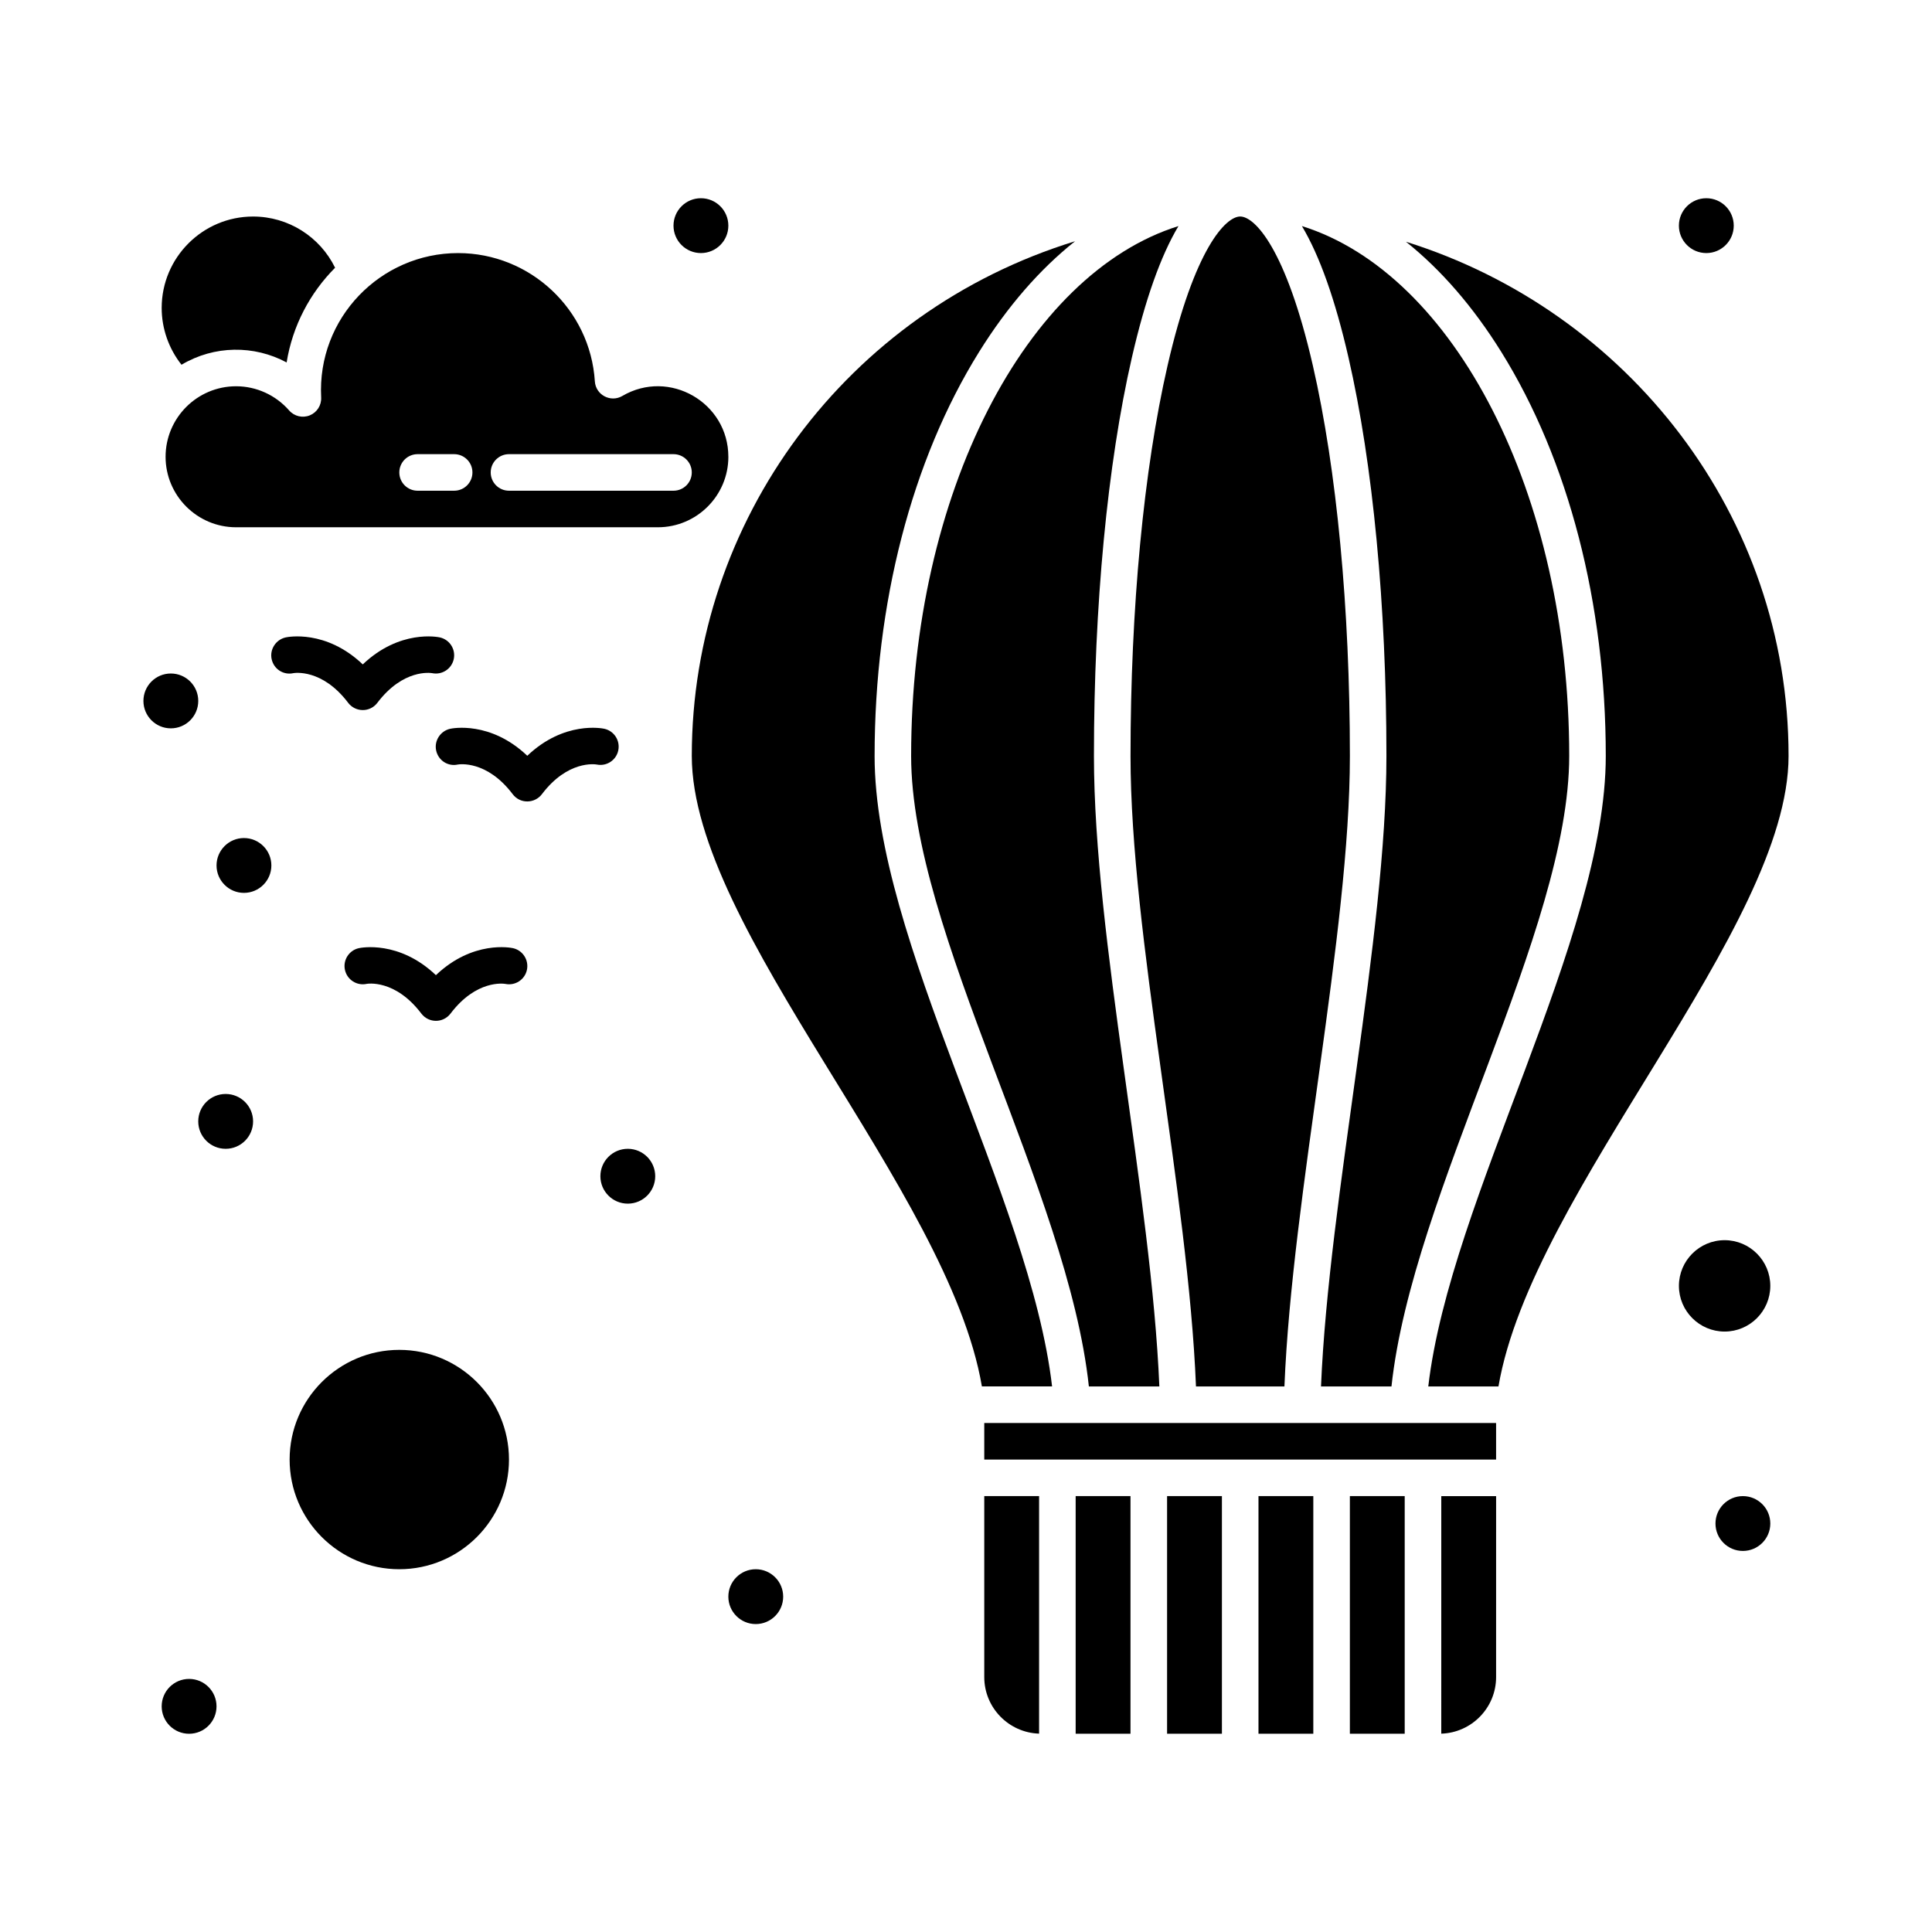
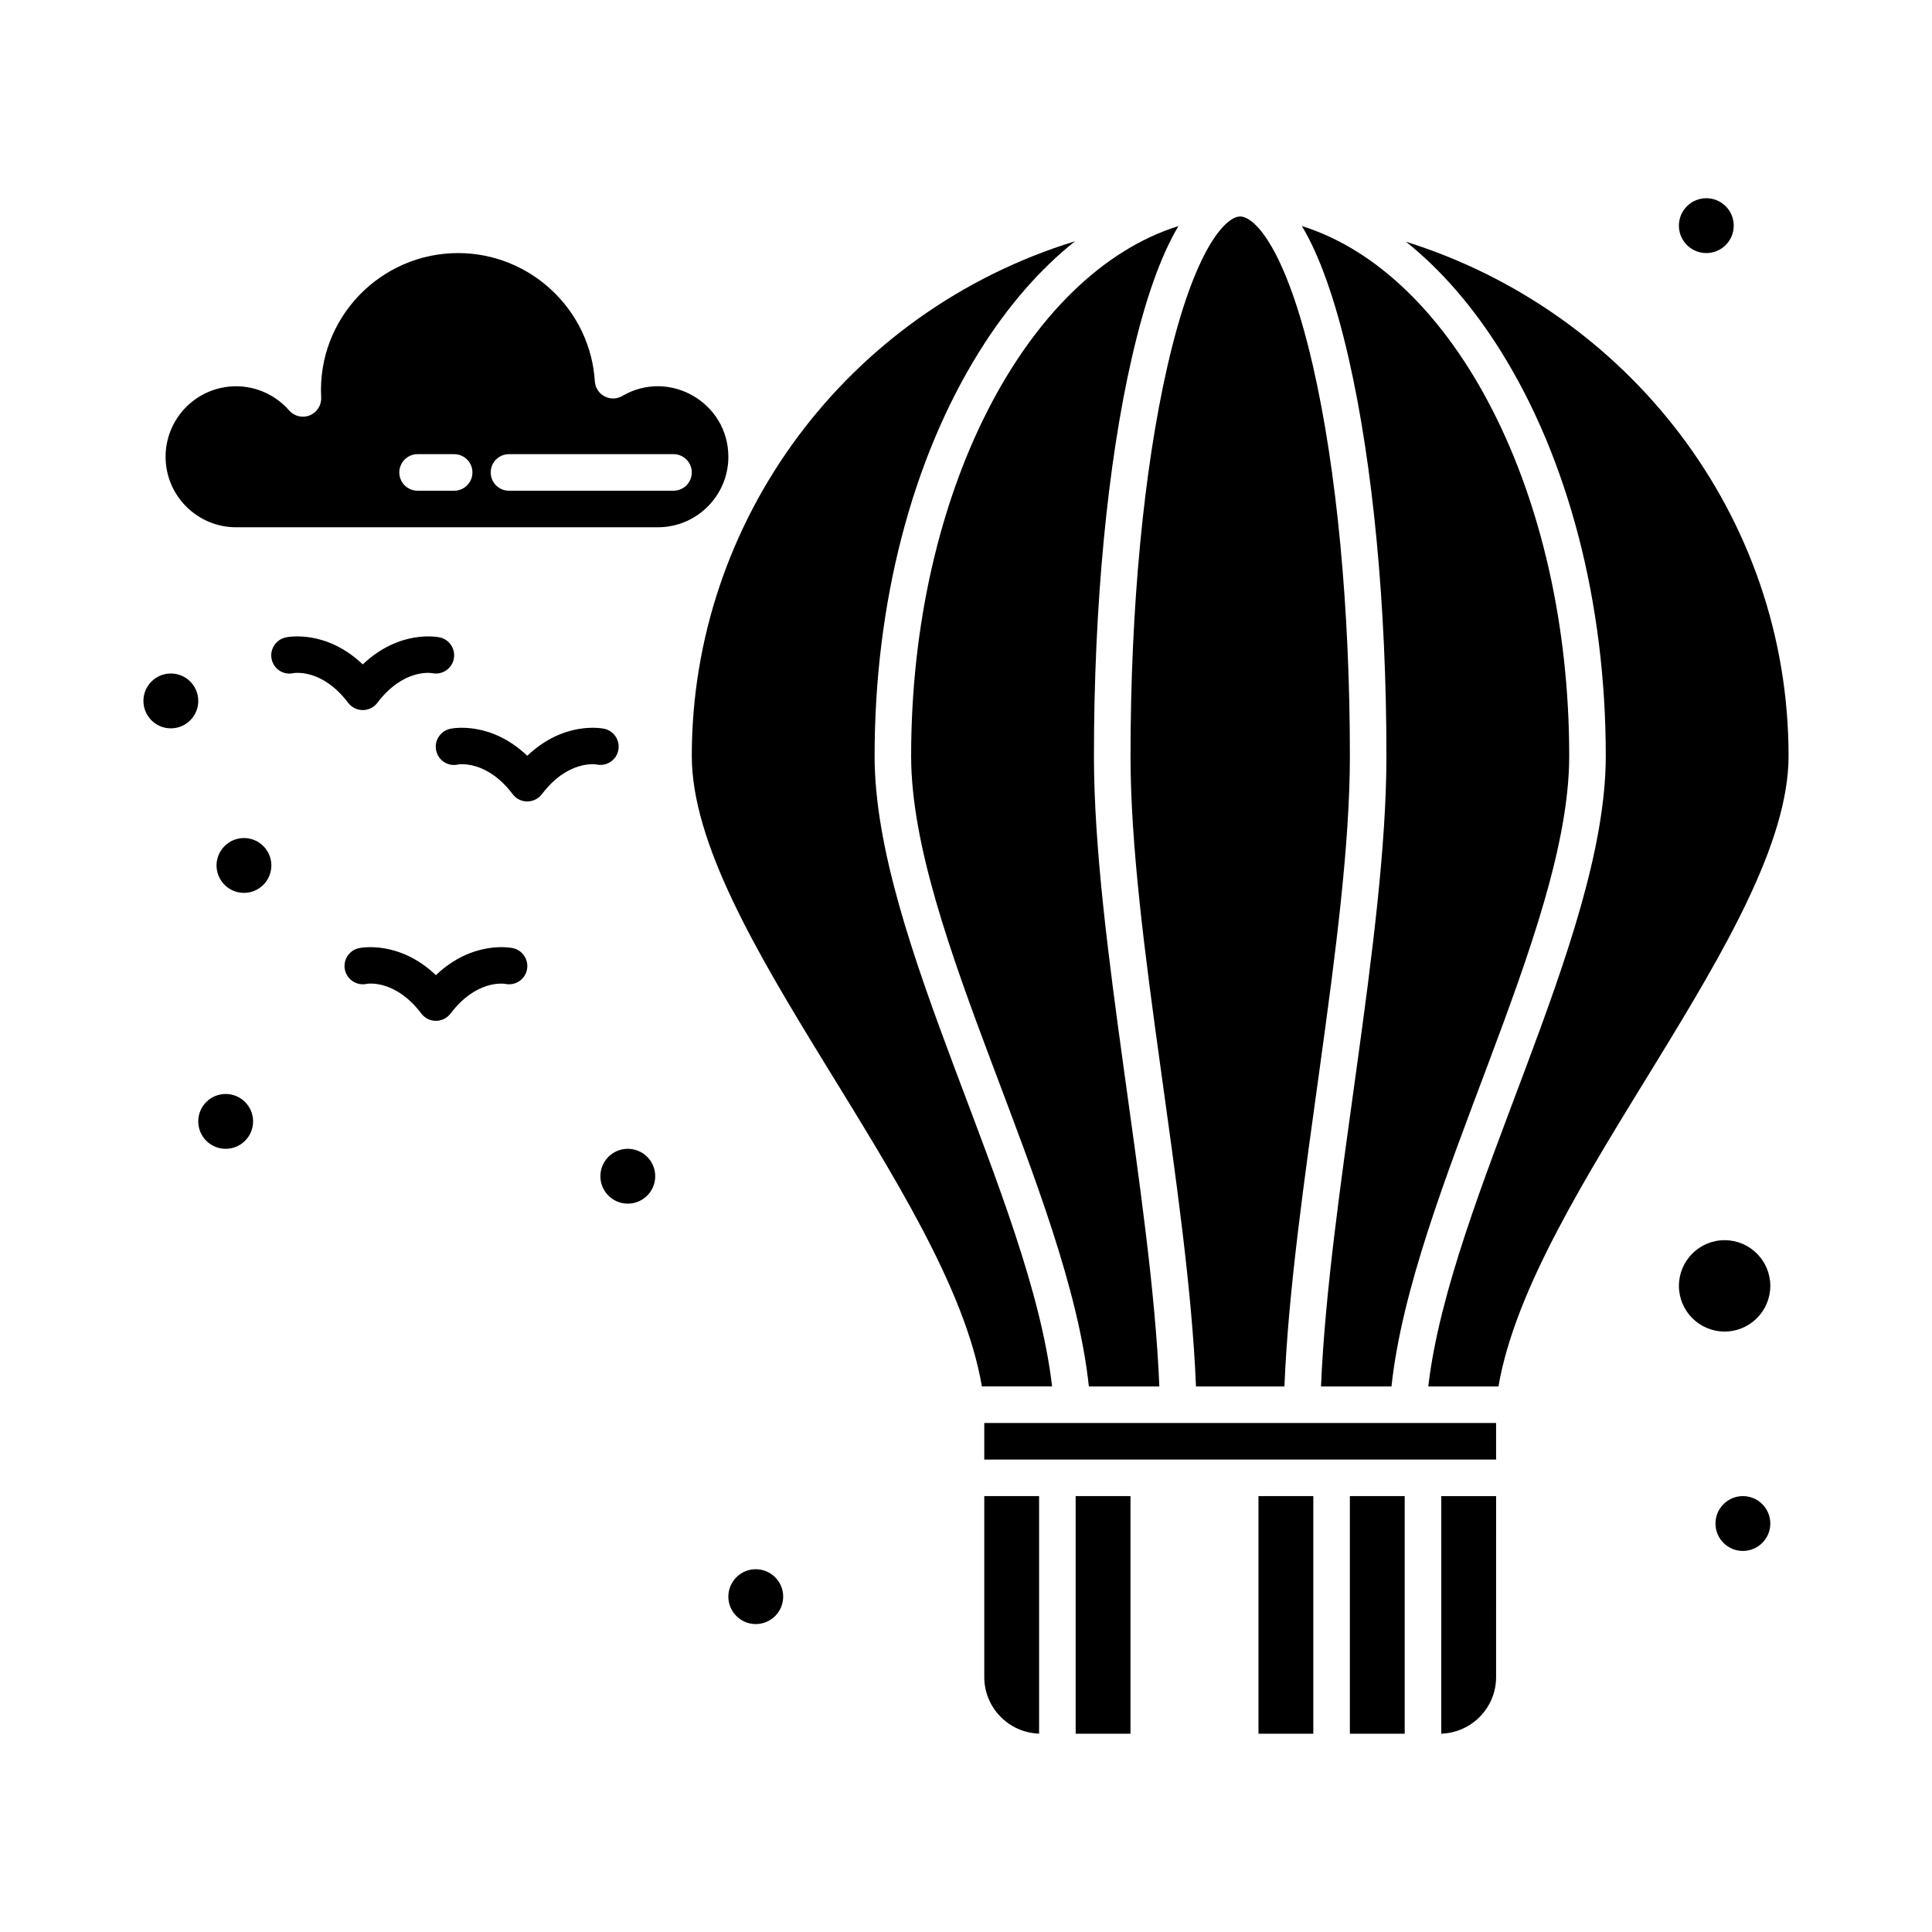
<svg xmlns="http://www.w3.org/2000/svg" fill="#000000" width="800px" height="800px" version="1.1" viewBox="144 144 512 512">
  <g>
    <path d="m375.78 344.33c0-40.371 9.832-78.395 27.691-107.07 7.519-12.078 16.102-21.918 25.43-29.328-60.512 18.613-101.57 74.094-101.57 136.39 0 46.02 68.043 115.1 76.879 167.09h18.602c-5.809-50.074-47.035-118.24-47.035-167.09z" />
    <path d="m385.46 344.33c0 46.699 41.59 115.43 47.102 167.09h18.68c-2.102-50.508-17.336-118.93-17.336-167.09 0-39.832 3.57-77.332 10.055-105.59 3.523-15.352 7.648-26.973 12.344-34.828-40.289 12.586-70.844 70.762-70.844 140.42z" />
    <path d="m337.02 265.05c0-14.363-15.652-23.406-28.094-16.117-3.106 1.82-7.055-0.273-7.285-3.875-1.215-19.059-17.137-33.988-36.25-33.988-20.535 0-37.371 17.211-36.281 38.262 0.109 2.062-1.105 3.965-3.016 4.742-1.914 0.777-4.109 0.254-5.469-1.301-3.562-4.074-8.684-6.41-14.059-6.41-10.305 0-18.684 8.383-18.684 18.684 0 10.305 8.383 18.684 18.684 18.684h111.77c10.305 0.004 18.688-8.379 18.688-18.68zm-72.664 8.996h-9.688c-2.676 0-4.844-2.168-4.844-4.844s2.168-4.844 4.844-4.844h9.688c2.676 0 4.844 2.168 4.844 4.844s-2.168 4.844-4.844 4.844zm58.129 0h-43.598c-2.676 0-4.844-2.168-4.844-4.844s2.168-4.844 4.844-4.844h43.598c2.676 0 4.844 2.168 4.844 4.844s-2.168 4.844-4.844 4.844z" />
-     <path d="m219.96 240.05c1.566-9.715 6.191-18.418 12.844-25.098-4.027-8.223-12.41-13.57-21.734-13.57-13.355 0-24.223 10.867-24.223 24.223 0 5.484 1.883 10.797 5.254 15.055 8.688-5.176 19.258-5.234 27.859-0.609z" />
    <path d="m443.6 344.33c0 47.375 15.281 115.93 17.348 167.09h23.438c2.059-50.855 17.348-120.1 17.348-167.09 0-39.125-3.484-75.855-9.809-103.43-7.16-31.199-15.477-39.523-19.258-39.523-3.785 0-12.098 8.324-19.258 39.527-6.324 27.57-9.809 64.297-9.809 103.42z" />
-     <path d="m249.82 501.73c-16.027 0-29.066 13.039-29.066 29.066s13.039 29.066 29.066 29.066c16.027 0 29.066-13.039 29.066-29.066s-13.039-29.066-29.066-29.066z" />
    <path d="m494.08 511.42h18.676c5.508-51.449 47.102-120.77 47.102-167.09 0-69.66-30.551-127.83-70.84-140.42 4.695 7.856 8.82 19.477 12.344 34.828 6.484 28.258 10.055 65.758 10.055 105.59 0 47.793-15.238 116.8-17.336 167.09z" />
    <path d="m208.65 366.09c-4.008 0-7.266 3.258-7.266 7.266 0 4.008 3.258 7.266 7.266 7.266 4.008 0 7.266-3.258 7.266-7.266 0-4.008-3.258-7.266-7.266-7.266z" />
    <path d="m601.04 472.66c-6.68 0-12.109 5.434-12.109 12.109 0 6.68 5.434 12.109 12.109 12.109 6.68 0 12.109-5.434 12.109-12.109 0-6.676-5.434-12.109-12.109-12.109z" />
    <path d="m501.73 540.48h14.531v62.977h-14.531z" />
    <path d="m404.84 521.11v9.688h135.64v-9.688h-135.64z" />
    <path d="m477.51 540.48h14.531v62.977h-14.531z" />
    <path d="m404.84 588.44c0 8.117 6.477 14.734 14.531 14.992v-62.949h-14.531z" />
    <path d="m516.59 208.06c9.262 7.394 17.789 17.195 25.266 29.203 17.855 28.672 27.691 66.695 27.691 107.07 0 48.508-41.234 117.21-47.039 167.09h18.602c8.844-51.887 76.879-121.32 76.879-167.09 0-63.766-42.672-117.91-101.4-136.27z" />
    <path d="m525.95 603.44c8.055-0.258 14.531-6.875 14.531-14.992l0.004-47.961h-14.531z" />
-     <path d="m453.29 540.48h14.531v62.977h-14.531z" />
    <path d="m429.06 540.48h14.531v62.977h-14.531z" />
    <path d="m236.27 330.26c1.914 2.504 5.734 2.606 7.727 0 6.836-9.031 14.109-7.941 14.551-7.863 2.594 0.527 5.129-1.121 5.695-3.711 0.57-2.613-1.082-5.195-3.695-5.769-0.48-0.105-10.621-2.164-20.41 7.156-9.793-9.32-19.934-7.262-20.41-7.156-2.613 0.57-4.309 3.164-3.738 5.777 0.57 2.613 3.102 4.273 5.727 3.703 0.297-0.059 7.652-1.258 14.555 7.863z" />
-     <path d="m307.84 342.9c0.57-2.613-1.082-5.195-3.695-5.769-0.48-0.105-10.621-2.164-20.41 7.156-9.793-9.32-19.93-7.262-20.41-7.156-2.613 0.57-4.309 3.164-3.738 5.777 0.57 2.609 3.102 4.277 5.727 3.703 0.305-0.059 7.656-1.258 14.562 7.863 1.996 2.641 5.859 2.469 7.727 0 6.836-9.035 14.109-7.941 14.551-7.863 2.586 0.527 5.121-1.121 5.688-3.711z" />
+     <path d="m307.84 342.9c0.57-2.613-1.082-5.195-3.695-5.769-0.48-0.105-10.621-2.164-20.41 7.156-9.793-9.32-19.93-7.262-20.41-7.156-2.613 0.57-4.309 3.164-3.738 5.777 0.57 2.609 3.102 4.277 5.727 3.703 0.305-0.059 7.656-1.258 14.562 7.863 1.996 2.641 5.859 2.469 7.727 0 6.836-9.035 14.109-7.941 14.551-7.863 2.586 0.527 5.121-1.121 5.688-3.711" />
    <path d="m279.93 395.27c-0.48-0.105-10.617-2.168-20.41 7.156-9.793-9.32-19.93-7.258-20.41-7.156-2.613 0.57-4.269 3.156-3.695 5.769 0.574 2.613 3.152 4.266 5.769 3.695 0.074-0.016 7.5-1.34 14.48 7.879 1.969 2.555 5.758 2.562 7.727 0 6.836-9.031 14.105-7.945 14.551-7.863 2.59 0.527 5.129-1.121 5.695-3.711 0.562-2.613-1.094-5.199-3.707-5.769z" />
-     <path d="m337.02 203.8c0 4.012-3.254 7.266-7.269 7.266-4.012 0-7.266-3.254-7.266-7.266 0-4.016 3.254-7.269 7.266-7.269 4.016 0 7.269 3.254 7.269 7.269" />
    <path d="m603.46 203.8c0 4.012-3.254 7.266-7.266 7.266-4.016 0-7.269-3.254-7.269-7.266 0-4.016 3.254-7.269 7.269-7.269 4.012 0 7.266 3.254 7.266 7.269" />
    <path d="m613.15 547.75c0 4.012-3.254 7.266-7.266 7.266-4.016 0-7.266-3.254-7.266-7.266s3.25-7.266 7.266-7.266c4.012 0 7.266 3.254 7.266 7.266" />
    <path d="m351.55 567.13c0 4.012-3.254 7.266-7.266 7.266-4.012 0-7.266-3.254-7.266-7.266 0-4.016 3.254-7.269 7.266-7.269 4.012 0 7.266 3.254 7.266 7.269" />
    <path d="m317.64 455.71c0 4.016-3.254 7.269-7.266 7.269-4.012 0-7.266-3.254-7.266-7.269 0-4.012 3.254-7.266 7.266-7.266 4.012 0 7.266 3.254 7.266 7.266" />
    <path d="m196.54 329.75c0 4.016-3.25 7.269-7.266 7.269-4.012 0-7.266-3.254-7.266-7.269 0-4.012 3.254-7.266 7.266-7.266 4.016 0 7.266 3.254 7.266 7.266" />
    <path d="m211.07 441.18c0 4.012-3.254 7.266-7.266 7.266-4.016 0-7.269-3.254-7.269-7.266 0-4.016 3.254-7.266 7.269-7.266 4.012 0 7.266 3.25 7.266 7.266" />
-     <path d="m201.38 596.2c0 4.012-3.254 7.266-7.269 7.266-4.012 0-7.266-3.254-7.266-7.266 0-4.016 3.254-7.269 7.266-7.269 4.016 0 7.269 3.254 7.269 7.269" />
  </g>
</svg>